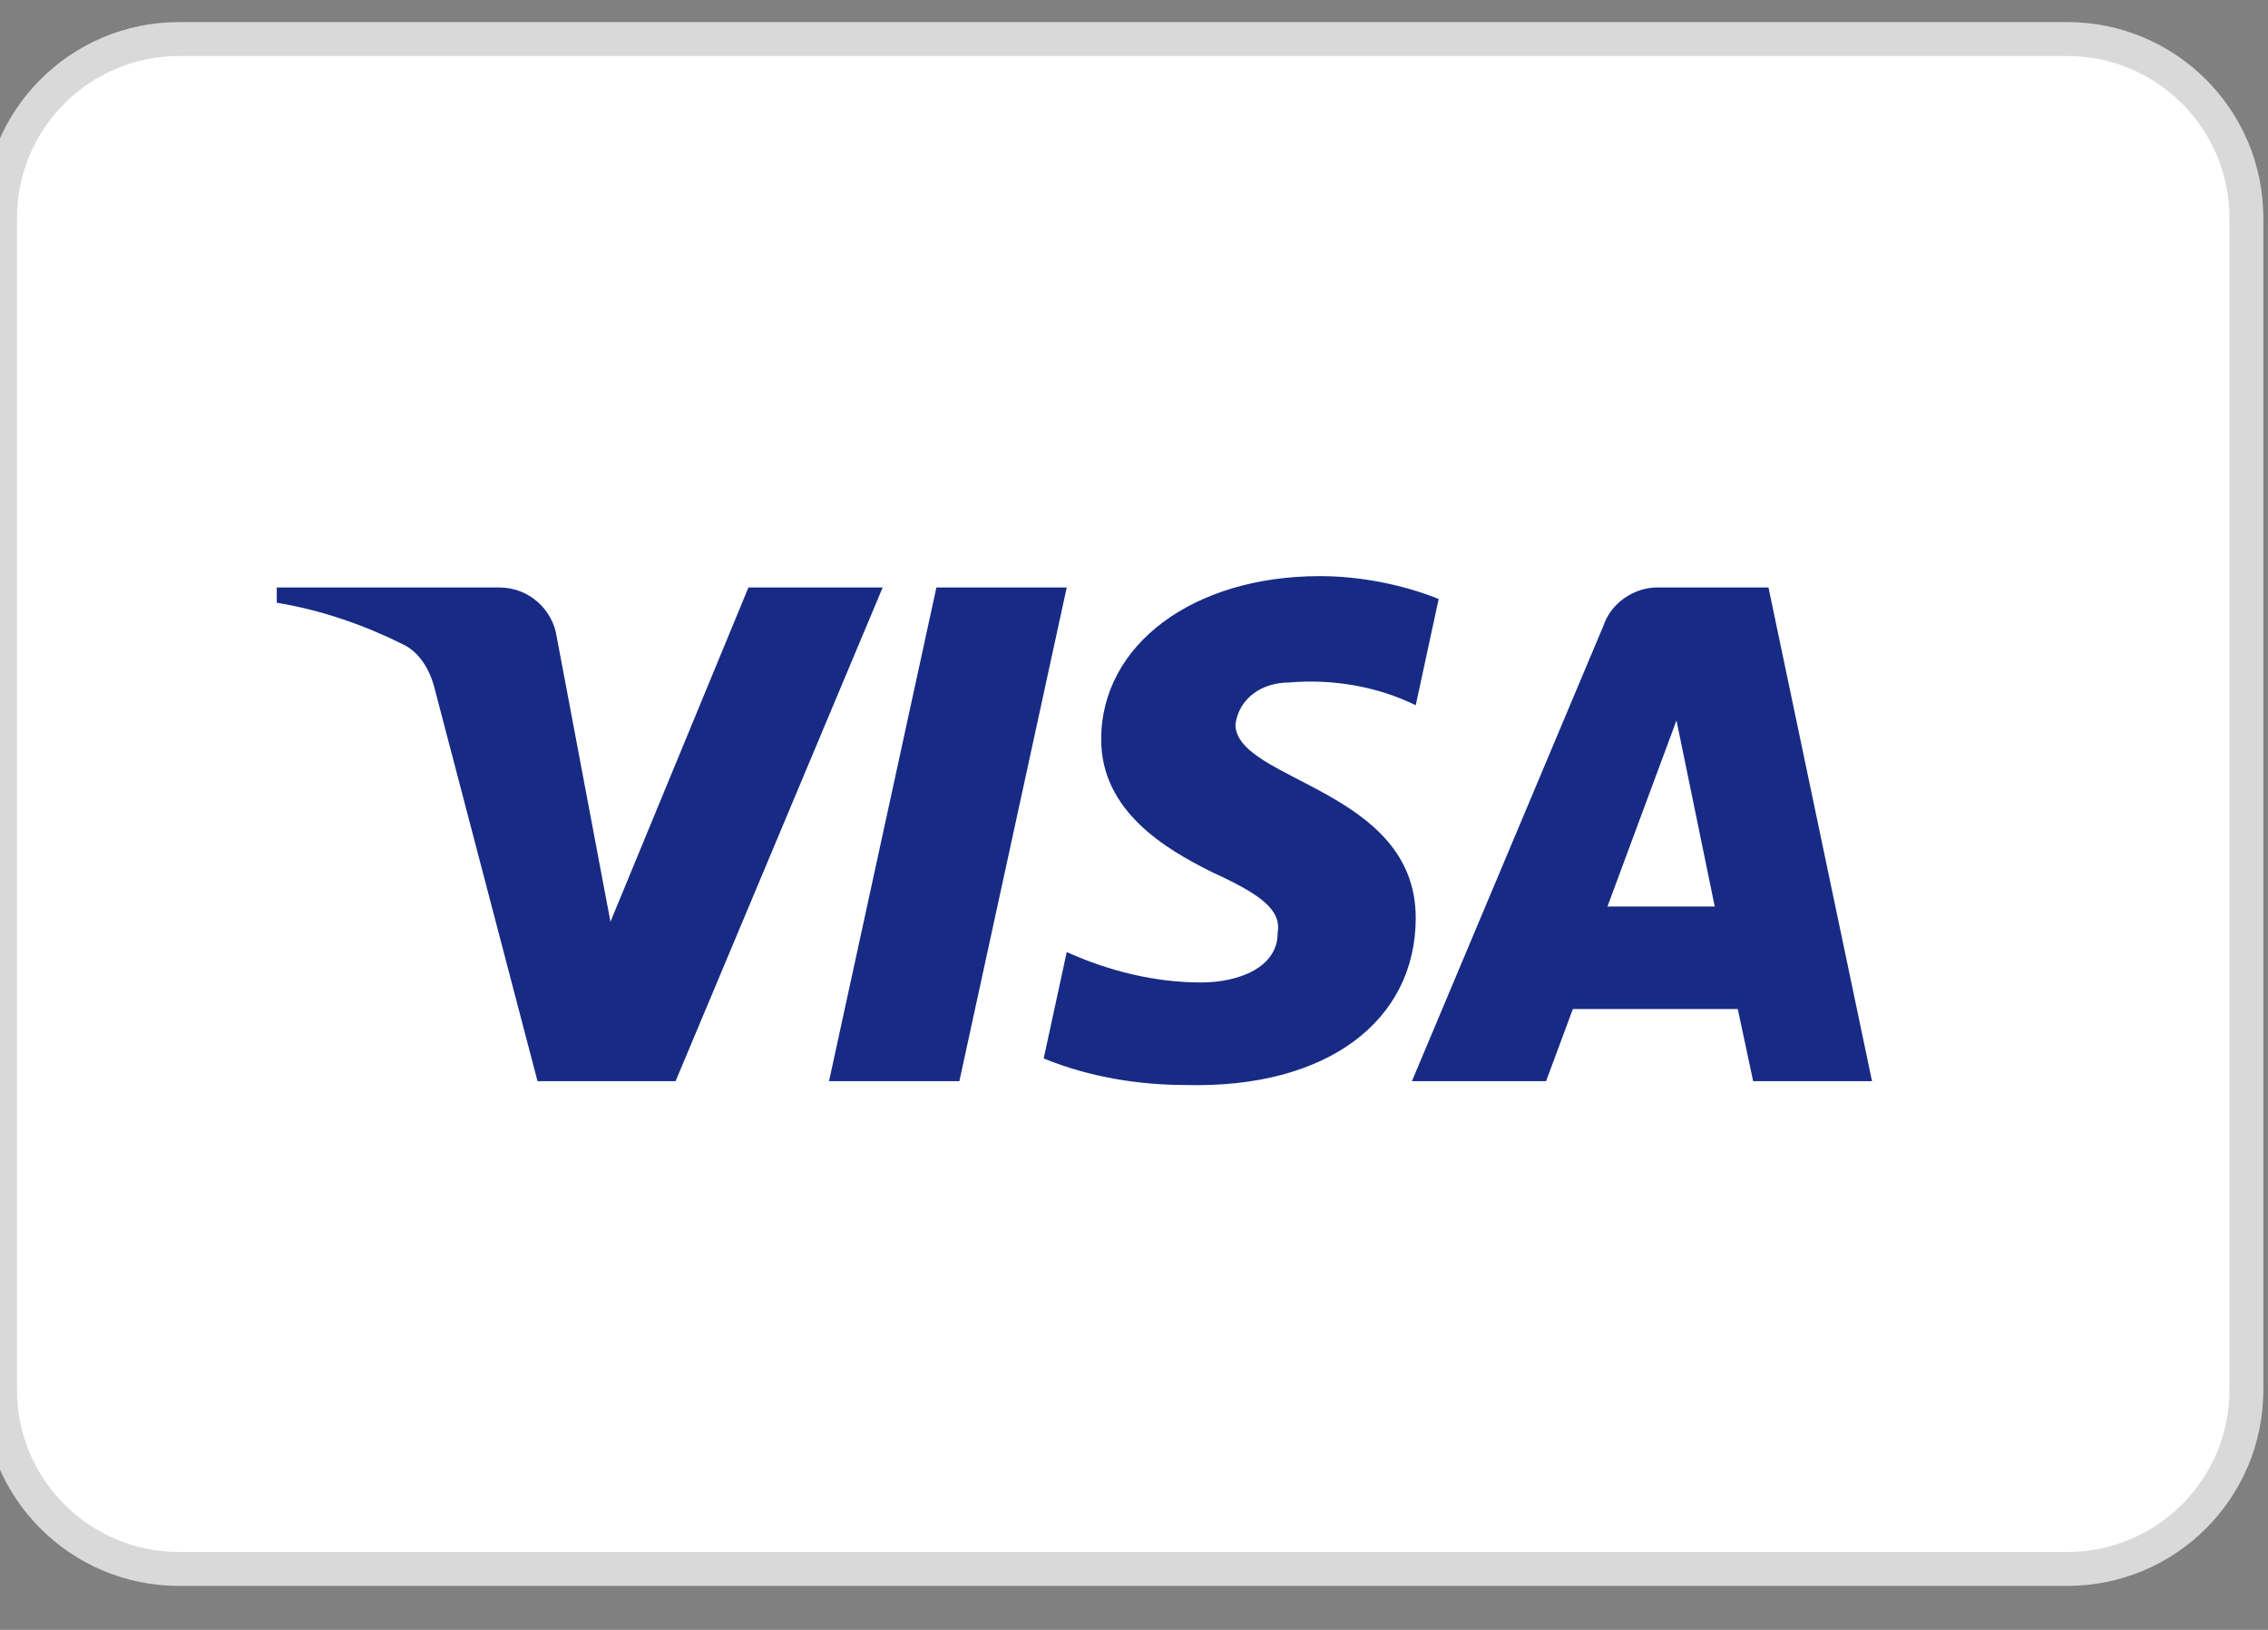
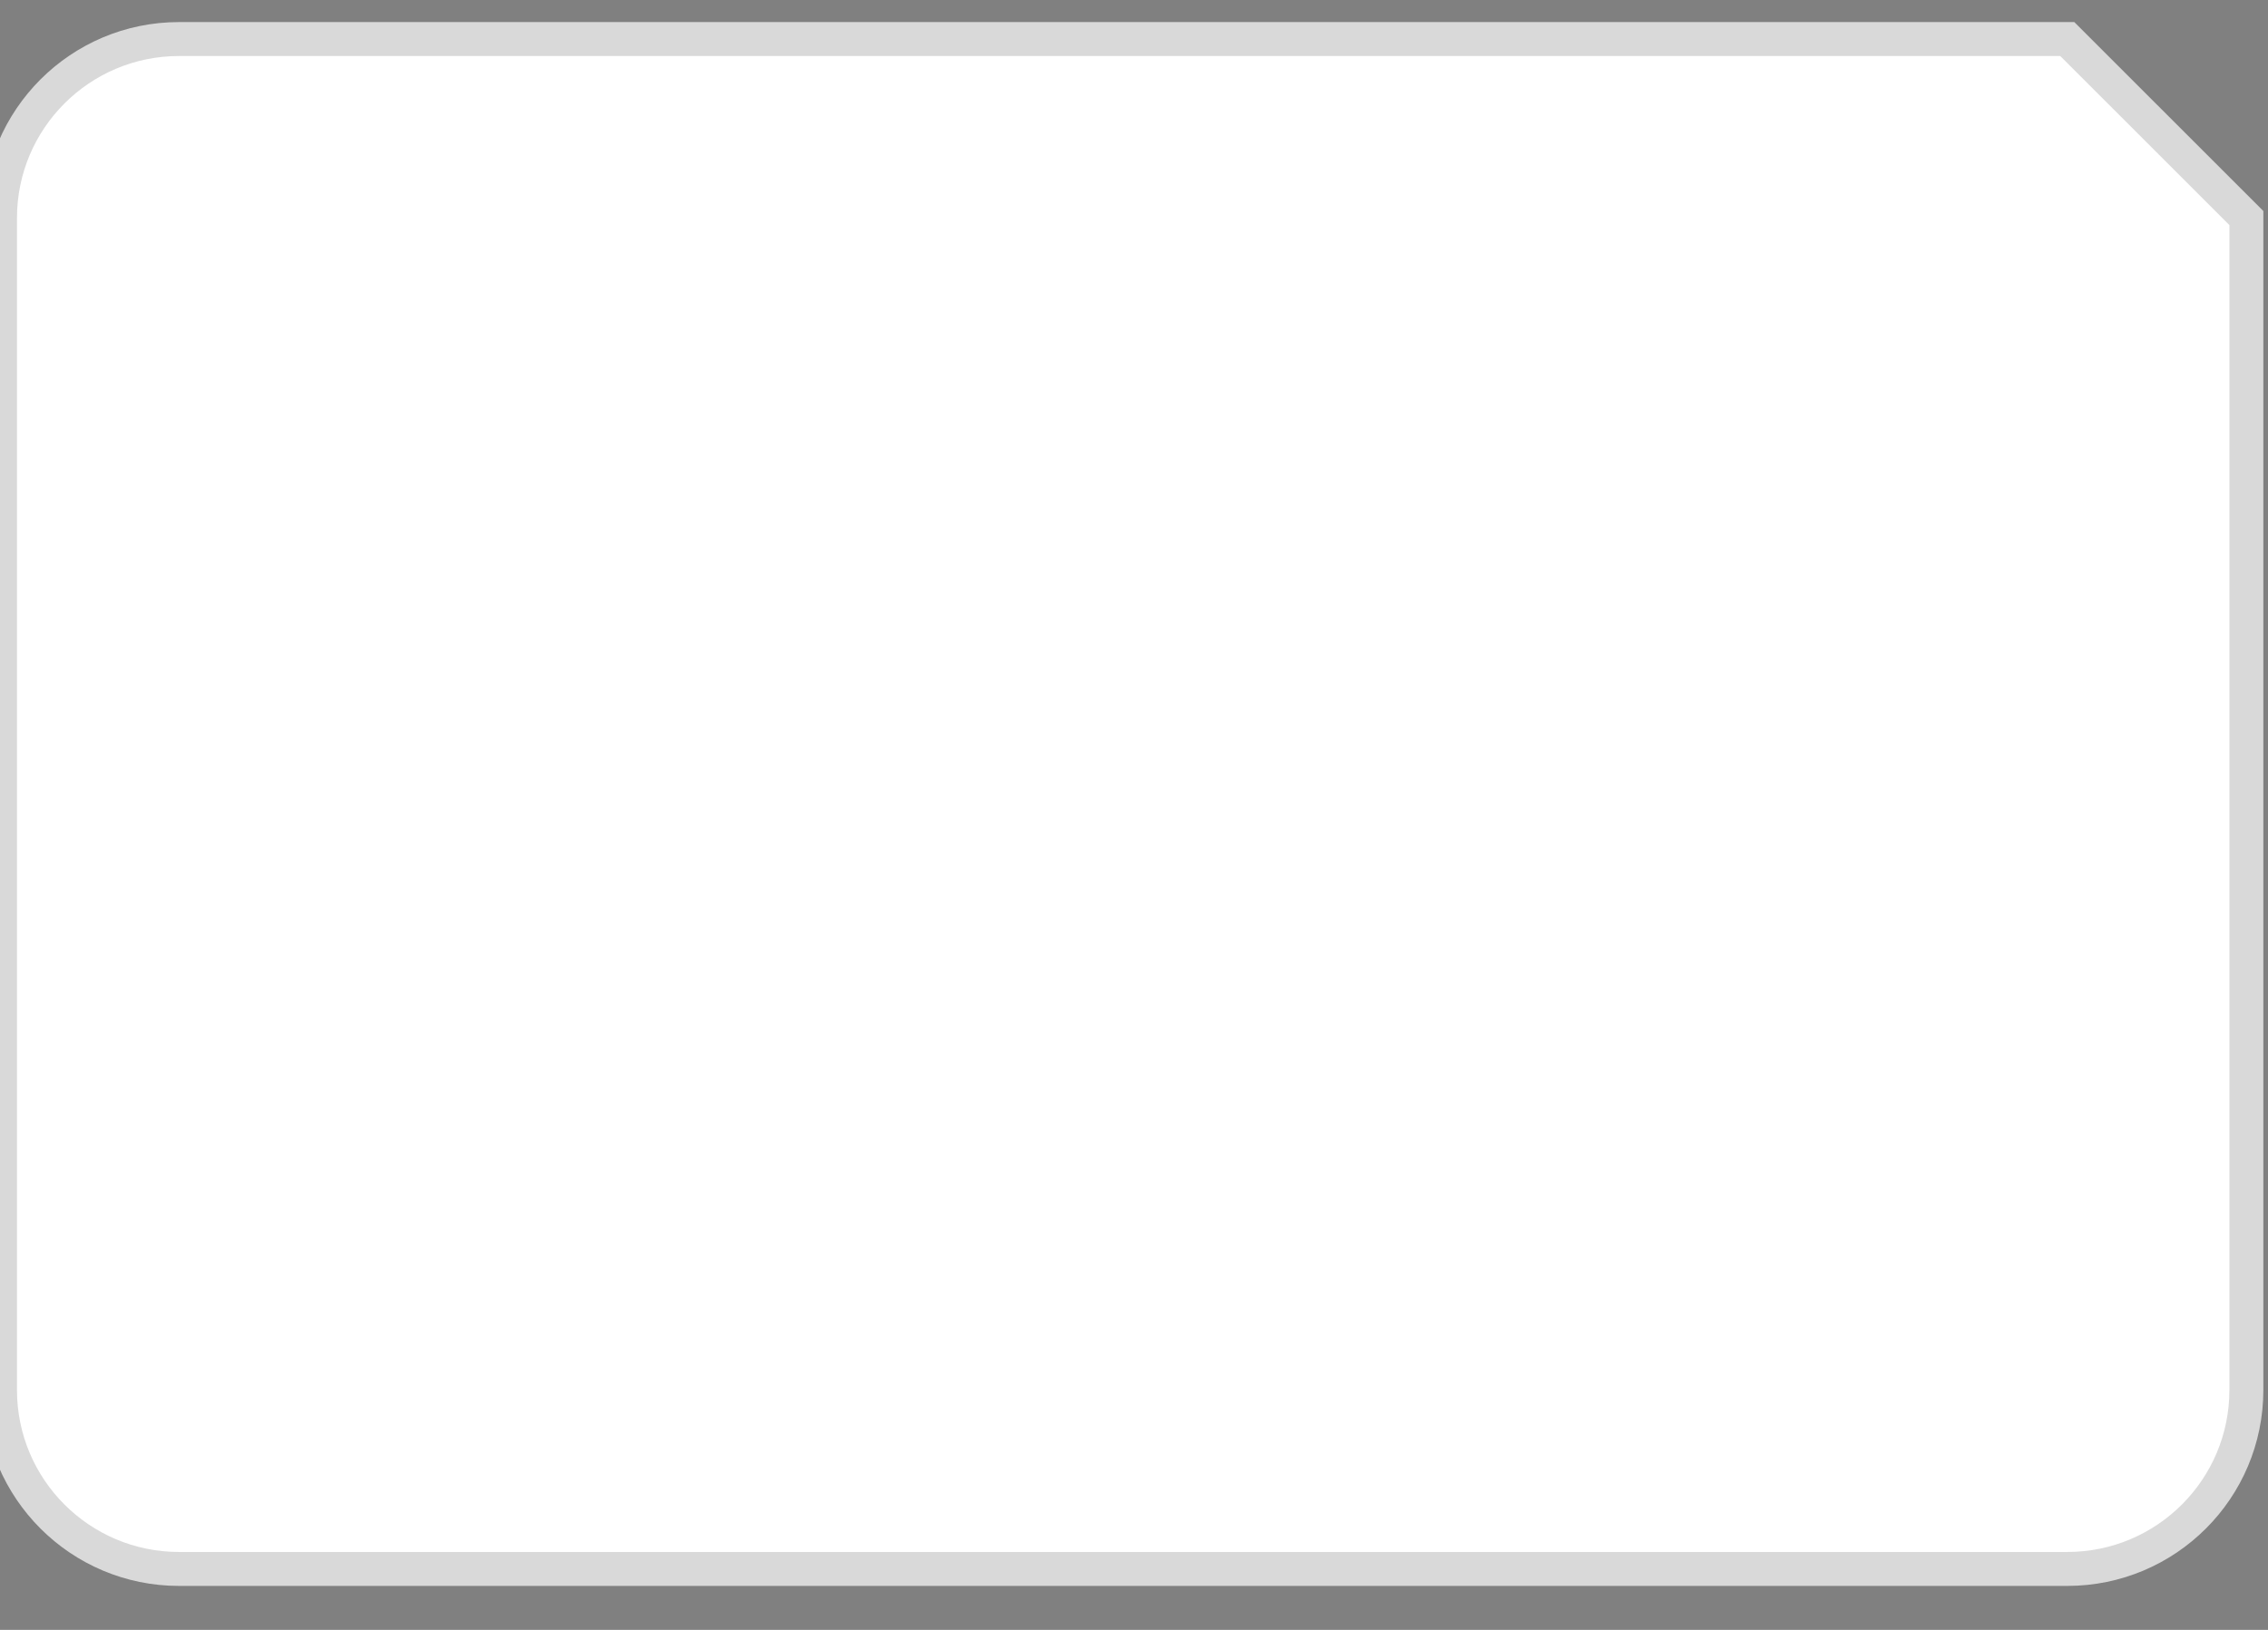
<svg xmlns="http://www.w3.org/2000/svg" width="32" height="23" viewBox="0 0 32 23" fill="none">
  <rect x="0" y="0" width="32" height="23" fill="#808080" stroke="none" />
-   <path d="M29.168 0.551H2.526C1.131 0.551 0 1.682 0 3.077V19.614C0 21.009 1.131 22.14 2.526 22.14H29.168C30.564 22.14 31.695 21.009 31.695 19.614V3.077C31.695 1.682 30.564 0.551 29.168 0.551Z" fill="white" stroke="#D9D9D9" stroke-width="0.479" />
-   <path fill-rule="evenodd" clip-rule="evenodd" d="M9.532 15.257H7.584L6.124 9.684C6.054 9.428 5.907 9.201 5.691 9.095C5.15 8.826 4.555 8.613 3.905 8.505V8.29H7.043C7.476 8.29 7.801 8.613 7.855 8.987L8.613 13.007L10.56 8.29H12.454L9.532 15.257ZM13.536 15.257H11.697L13.212 8.29H15.051L13.536 15.257ZM17.431 10.22C17.485 9.845 17.81 9.631 18.189 9.631C18.785 9.577 19.433 9.684 19.975 9.952L20.299 8.452C19.758 8.237 19.163 8.13 18.622 8.13C16.837 8.13 15.537 9.095 15.537 10.434C15.537 11.453 16.458 11.988 17.107 12.31C17.81 12.631 18.081 12.846 18.027 13.167C18.027 13.649 17.485 13.864 16.945 13.864C16.295 13.864 15.646 13.703 15.051 13.435L14.726 14.936C15.376 15.203 16.079 15.311 16.729 15.311C18.73 15.364 19.975 14.4 19.975 12.953C19.975 11.13 17.431 11.024 17.431 10.22ZM26.413 15.257L24.952 8.29H23.383C23.058 8.29 22.734 8.505 22.625 8.826L19.921 15.257H21.814L22.192 14.239H24.519L24.736 15.257H26.413ZM23.654 10.166L24.194 12.792H22.68L23.654 10.166Z" fill="#172B85" />
+   <path d="M29.168 0.551H2.526C1.131 0.551 0 1.682 0 3.077V19.614C0 21.009 1.131 22.14 2.526 22.14H29.168C30.564 22.14 31.695 21.009 31.695 19.614V3.077Z" fill="white" stroke="#D9D9D9" stroke-width="0.479" />
</svg>